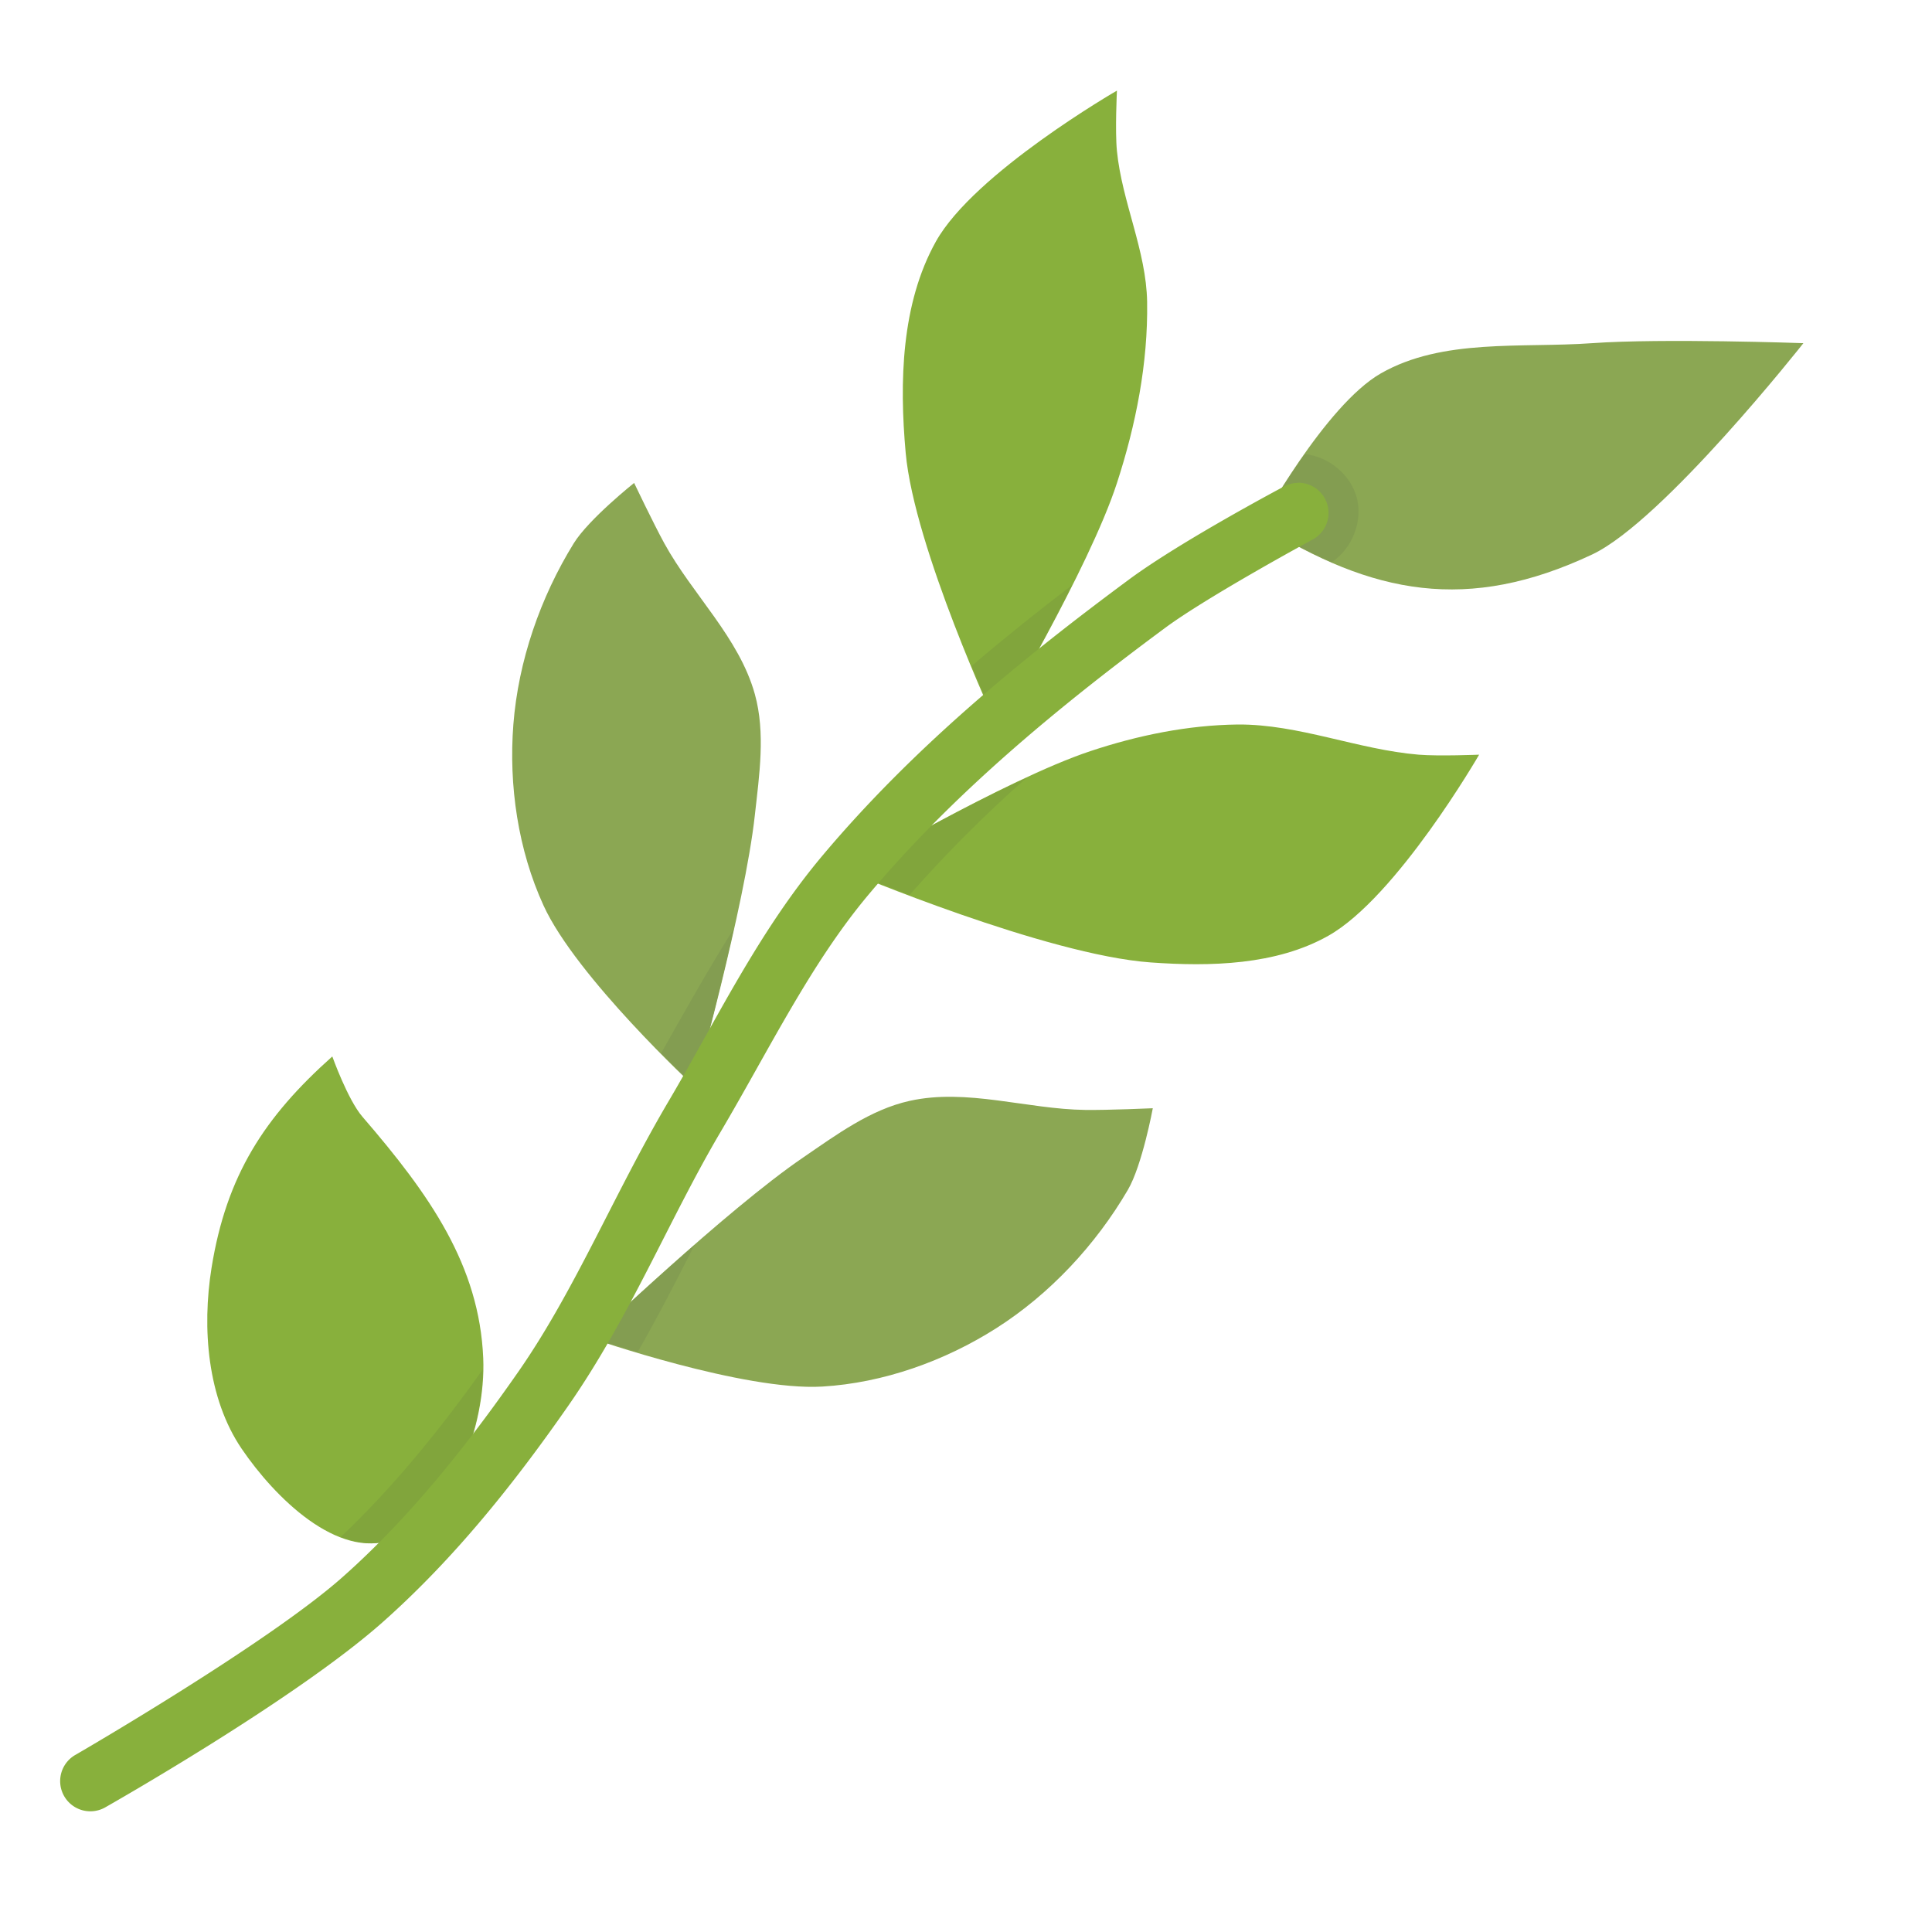
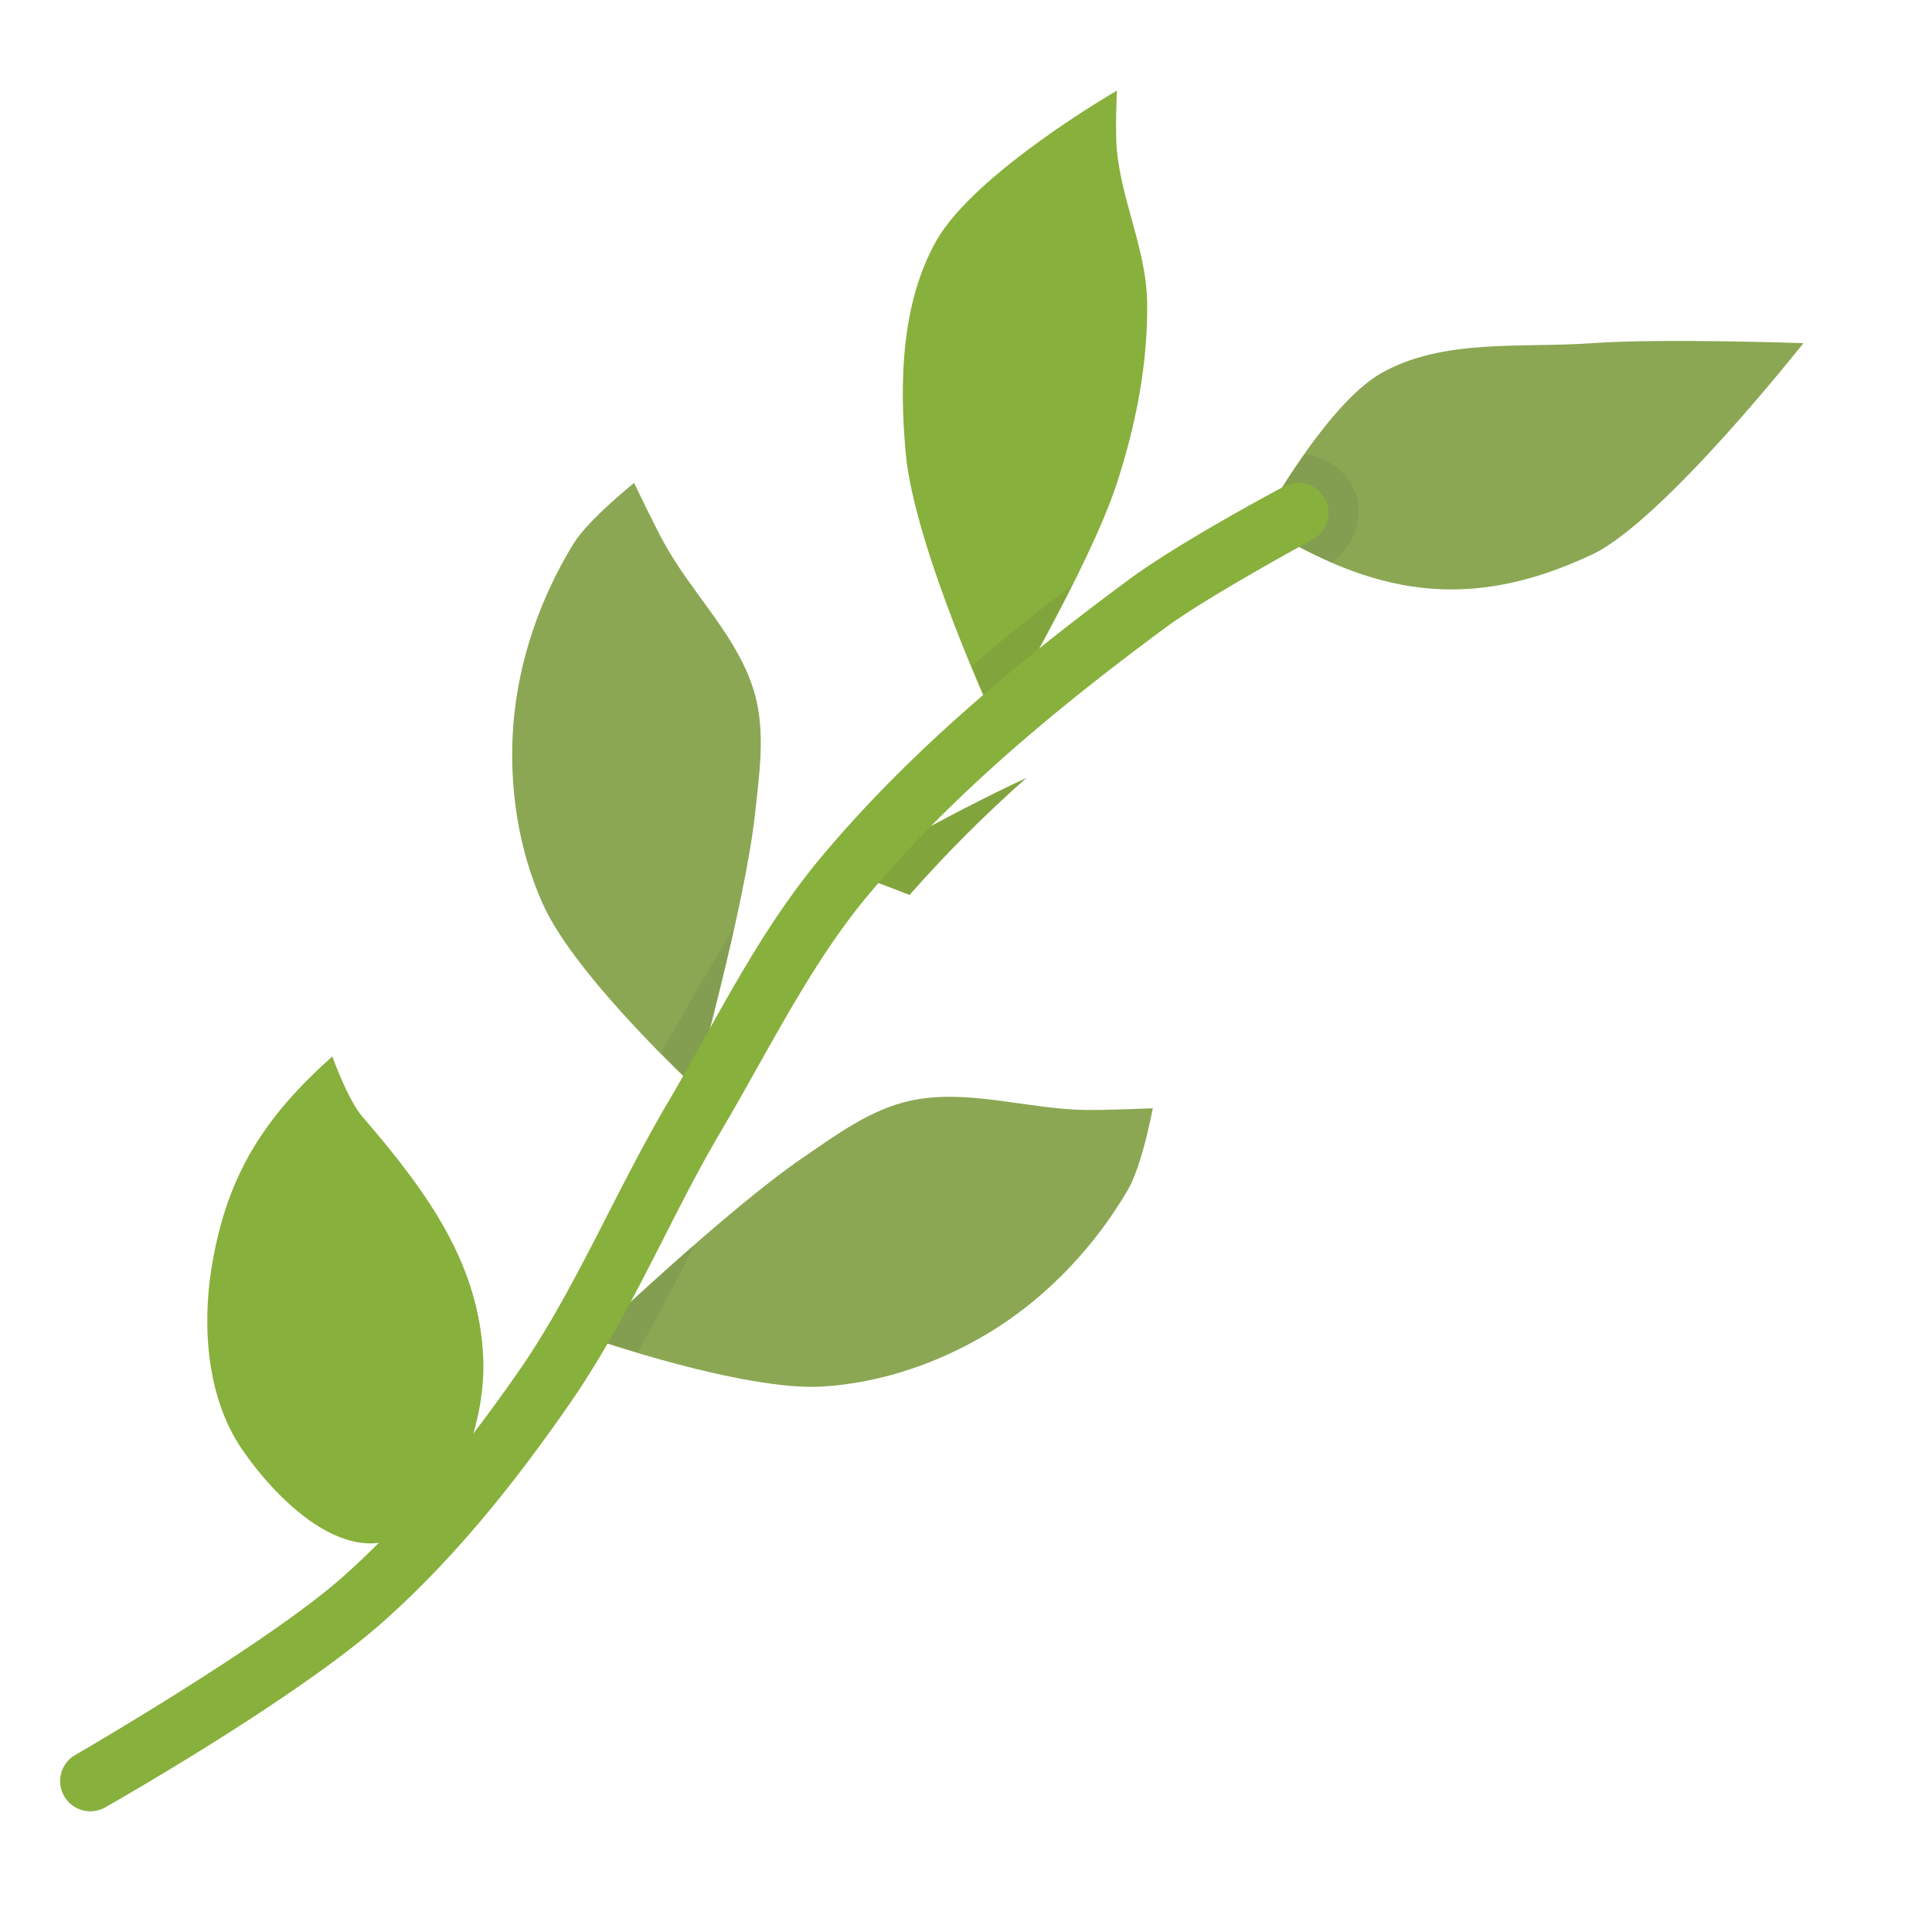
<svg xmlns="http://www.w3.org/2000/svg" height="32" id="svg17515" viewBox="0 0 32 32" width="32">
  <defs id="defs17517">
    <clipPath clipPathUnits="userSpaceOnUse" id="clipPath32617-9-8-8-9">
      <circle cx="-64.624" cy="50.047" id="path32619-2-3-5-1" r="38.554" style="fill:#4bb7c0;fill-opacity:1;stroke:none" transform="matrix(9.344,0,0,9.344,-627.912,-5859.523)" />
    </clipPath>
    <clipPath clipPathUnits="userSpaceOnUse" id="clipPath19550">
      <circle cx="-64.624" cy="50.047" id="circle19552" r="38.554" style="fill:#4bb7c0;fill-opacity:1;stroke:none" transform="matrix(9.344,0,0,9.344,-627.912,-5859.523)" />
    </clipPath>
  </defs>
  <g id="layer1" transform="translate(0,-1020.362)">
    <g id="g42588" style="display:inline" transform="translate(607.117,80.264)">
      <g id="g38522">
        <path d="m -586.245,948.782 c 0,0 1.073,-1.97 2,-2.5 1.023,-0.584 2.324,-0.416 3.499,-0.5 1.163,-0.083 3.499,0 3.499,0 0,0 -2.322,2.945 -3.499,3.5 -2.053,0.967 -3.637,0.67 -5.499,-0.5 z" id="path6485" style="fill:#8ba753;fill-opacity:1;fill-rule:evenodd;stroke:none;stroke-width:1px;stroke-linecap:round;stroke-linejoin:round;stroke-opacity:1" />
        <path d="m -597.32,962.265 c 0,0 2.523,0.875 3.822,0.799 1.012,-0.06 2.028,-0.423 2.883,-0.967 0.889,-0.566 1.647,-1.381 2.179,-2.291 0.238,-0.407 0.413,-1.352 0.413,-1.352 0,0 -0.745,0.033 -1.117,0.028 -0.972,-0.013 -1.962,-0.361 -2.911,-0.15 -0.651,0.144 -1.215,0.563 -1.765,0.939 -1.27,0.865 -3.503,2.995 -3.503,2.995 z" id="path6493" style="fill:#8ba753;fill-opacity:1;fill-rule:evenodd;stroke:none;stroke-width:1px;stroke-linecap:round;stroke-linejoin:round;stroke-opacity:1" />
        <path d="m -595.615,958.097 c 0,0 -1.957,-1.817 -2.499,-3 -0.422,-0.921 -0.579,-1.989 -0.5,-3 0.082,-1.051 0.446,-2.103 1,-3 0.248,-0.401 1,-1 1,-1 0,0 0.321,0.673 0.5,1 0.468,0.852 1.24,1.563 1.5,2.5 0.178,0.642 0.073,1.337 0,2 -0.168,1.527 -1,4.499 -1,4.499 z" id="path6489" style="fill:#8ba753;fill-opacity:1;fill-rule:evenodd;stroke:none;stroke-width:1px;stroke-linecap:round;stroke-linejoin:round;stroke-opacity:1" />
        <path d="m -595.615,-59.641 c -0.906,0.791 -1.705,1.543 -1.705,1.543 0,0 0.473,0.138 0.764,0.229 0.342,-0.597 0.645,-1.189 0.941,-1.771 z" id="path42546" style="color:#000000;font-style:normal;font-variant:normal;font-weight:normal;font-stretch:normal;font-size:medium;line-height:normal;font-family:sans-serif;text-indent:0;text-align:start;text-decoration:none;text-decoration-line:none;text-decoration-style:solid;text-decoration-color:#000000;letter-spacing:normal;word-spacing:normal;text-transform:none;direction:ltr;writing-mode:lr-tb;baseline-shift:baseline;text-anchor:start;white-space:normal;clip-rule:nonzero;display:inline;overflow:visible;visibility:visible;opacity:1;isolation:auto;mix-blend-mode:normal;color-interpolation:sRGB;color-interpolation-filters:linearRGB;solid-color:#000000;solid-opacity:1;fill:#839d51;fill-opacity:1;fill-rule:evenodd;stroke:none;stroke-width:1px;stroke-linecap:round;stroke-linejoin:round;stroke-miterlimit:4;stroke-dasharray:none;stroke-dashoffset:0;stroke-opacity:1;color-rendering:auto;image-rendering:auto;shape-rendering:auto;text-rendering:auto;enable-background:accumulate" transform="translate(0,1020.362)" />
        <path d="m -594.963,-64.883 c -0.439,0.701 -0.824,1.391 -1.203,2.062 0.21,0.207 0.551,0.555 0.551,0.555 0,0 0.358,-1.299 0.652,-2.617 z" id="path42550" style="color:#000000;font-style:normal;font-variant:normal;font-weight:normal;font-stretch:normal;font-size:medium;line-height:normal;font-family:sans-serif;text-indent:0;text-align:start;text-decoration:none;text-decoration-line:none;text-decoration-style:solid;text-decoration-color:#000000;letter-spacing:normal;word-spacing:normal;text-transform:none;direction:ltr;writing-mode:lr-tb;baseline-shift:baseline;text-anchor:start;white-space:normal;clip-rule:nonzero;display:inline;overflow:visible;visibility:visible;opacity:1;isolation:auto;mix-blend-mode:normal;color-interpolation:sRGB;color-interpolation-filters:linearRGB;solid-color:#000000;solid-opacity:1;fill:#839d51;fill-opacity:1;fill-rule:evenodd;stroke:none;stroke-width:1px;stroke-linecap:round;stroke-linejoin:round;stroke-miterlimit:4;stroke-dasharray:none;stroke-dashoffset:0;stroke-opacity:1;color-rendering:auto;image-rendering:auto;shape-rendering:auto;text-rendering:auto;enable-background:accumulate" transform="translate(0,1020.362)" />
        <path d="m -585.506,-72.744 c -0.426,0.603 -0.738,1.164 -0.738,1.164 0.406,0.256 0.798,0.461 1.186,0.629 0.36,-0.249 0.511,-0.699 0.414,-1.068 -0.095,-0.362 -0.437,-0.675 -0.861,-0.725 z" id="path42554" style="color:#000000;font-style:normal;font-variant:normal;font-weight:normal;font-stretch:normal;font-size:medium;line-height:normal;font-family:sans-serif;text-indent:0;text-align:start;text-decoration:none;text-decoration-line:none;text-decoration-style:solid;text-decoration-color:#000000;letter-spacing:normal;word-spacing:normal;text-transform:none;direction:ltr;writing-mode:lr-tb;baseline-shift:baseline;text-anchor:start;white-space:normal;clip-rule:nonzero;display:inline;overflow:visible;visibility:visible;opacity:1;isolation:auto;mix-blend-mode:normal;color-interpolation:sRGB;color-interpolation-filters:linearRGB;solid-color:#000000;solid-opacity:1;fill:#839d51;fill-opacity:1;fill-rule:evenodd;stroke:none;stroke-width:1px;stroke-linecap:round;stroke-linejoin:round;stroke-miterlimit:4;stroke-dasharray:none;stroke-dashoffset:0;stroke-opacity:1;color-rendering:auto;image-rendering:auto;shape-rendering:auto;text-rendering:auto;enable-background:accumulate" transform="translate(0,1020.362)" />
        <path d="m -590.616,952.098 c 0,0 -1.358,-2.925 -1.5,-4.499 -0.106,-1.174 -0.074,-2.471 0.5,-3.5 0.634,-1.137 2.999,-2.5 2.999,-2.5 0,0 -0.033,0.668 0,1 0.084,0.846 0.486,1.65 0.5,2.5 0.016,1.014 -0.186,2.036 -0.5,3 -0.461,1.417 -2,3.999 -2,3.999 z" id="path6487" style="fill:#88b03c;fill-opacity:1;fill-rule:evenodd;stroke:none;stroke-width:1px;stroke-linecap:round;stroke-linejoin:round;stroke-opacity:1" />
-         <path d="m -593.056,954.539 c 0,0 3.264,1.376 4.999,1.5 0.989,0.071 2.077,0.045 2.94,-0.441 1.134,-0.638 2.499,-3 2.499,-3 0,0 -0.668,0.027 -1,0 -1.01,-0.084 -1.986,-0.507 -2.999,-0.5 -0.827,0.01 -1.656,0.18 -2.44,0.441 -1.414,0.471 -3.999,2 -3.999,2 z" id="path6491" style="fill:#88b03c;fill-opacity:1;fill-rule:evenodd;stroke:none;stroke-width:1px;stroke-linecap:round;stroke-linejoin:round;stroke-opacity:1" />
        <path d="m -600.614,965.596 c -0.911,0.337 -1.953,-0.697 -2.499,-1.5 -0.57,-0.838 -0.661,-1.999 -0.5,-3 0.247,-1.532 0.874,-2.495 2,-3.5 0,0 0.256,0.718 0.5,1 1.119,1.296 1.935,2.462 2,3.999 0.047,1.117 -0.511,2.634 -1.5,3 z" id="path6495" style="fill:#88b03c;fill-opacity:1;fill-rule:evenodd;stroke:none;stroke-width:1px;stroke-linecap:round;stroke-linejoin:round;stroke-opacity:1" />
        <path d="m -590.117,-67.379 c -1.367,0.633 -2.939,1.555 -2.939,1.555 0,0 0.619,0.233 1.004,0.383 0.598,-0.678 1.243,-1.326 1.936,-1.938 z" id="path42543" style="color:#000000;font-style:normal;font-variant:normal;font-weight:normal;font-stretch:normal;font-size:medium;line-height:normal;font-family:sans-serif;text-indent:0;text-align:start;text-decoration:none;text-decoration-line:none;text-decoration-style:solid;text-decoration-color:#000000;letter-spacing:normal;word-spacing:normal;text-transform:none;direction:ltr;writing-mode:lr-tb;baseline-shift:baseline;text-anchor:start;white-space:normal;clip-rule:nonzero;display:inline;overflow:visible;visibility:visible;opacity:1;isolation:auto;mix-blend-mode:normal;color-interpolation:sRGB;color-interpolation-filters:linearRGB;solid-color:#000000;solid-opacity:1;fill:#81a53c;fill-opacity:1;fill-rule:evenodd;stroke:none;stroke-width:1px;stroke-linecap:round;stroke-linejoin:round;stroke-miterlimit:4;stroke-dasharray:none;stroke-dashoffset:0;stroke-opacity:1;color-rendering:auto;image-rendering:auto;shape-rendering:auto;text-rendering:auto;enable-background:accumulate" transform="translate(0,1020.362)" />
-         <path d="m -599.119,-57.584 c -0.718,1.01 -1.492,1.96 -2.354,2.777 0.287,0.109 0.579,0.145 0.859,0.041 0.937,-0.347 1.479,-1.724 1.494,-2.818 z" id="path42548" style="color:#000000;font-style:normal;font-variant:normal;font-weight:normal;font-stretch:normal;font-size:medium;line-height:normal;font-family:sans-serif;text-indent:0;text-align:start;text-decoration:none;text-decoration-line:none;text-decoration-style:solid;text-decoration-color:#000000;letter-spacing:normal;word-spacing:normal;text-transform:none;direction:ltr;writing-mode:lr-tb;baseline-shift:baseline;text-anchor:start;white-space:normal;clip-rule:nonzero;display:inline;overflow:visible;visibility:visible;opacity:1;isolation:auto;mix-blend-mode:normal;color-interpolation:sRGB;color-interpolation-filters:linearRGB;solid-color:#000000;solid-opacity:1;fill:#81a53c;fill-opacity:1;fill-rule:evenodd;stroke:none;stroke-width:1px;stroke-linecap:round;stroke-linejoin:round;stroke-miterlimit:4;stroke-dasharray:none;stroke-dashoffset:0;stroke-opacity:1;color-rendering:auto;image-rendering:auto;shape-rendering:auto;text-rendering:auto;enable-background:accumulate" transform="translate(0,1020.362)" />
        <path d="m -589.363,-70.57 c -0.562,0.428 -1.116,0.872 -1.66,1.336 0.168,0.393 0.408,0.971 0.408,0.971 0,0 0.664,-1.134 1.252,-2.307 z" id="path42552" style="color:#000000;font-style:normal;font-variant:normal;font-weight:normal;font-stretch:normal;font-size:medium;line-height:normal;font-family:sans-serif;text-indent:0;text-align:start;text-decoration:none;text-decoration-line:none;text-decoration-style:solid;text-decoration-color:#000000;letter-spacing:normal;word-spacing:normal;text-transform:none;direction:ltr;writing-mode:lr-tb;baseline-shift:baseline;text-anchor:start;white-space:normal;clip-rule:nonzero;display:inline;overflow:visible;visibility:visible;opacity:1;isolation:auto;mix-blend-mode:normal;color-interpolation:sRGB;color-interpolation-filters:linearRGB;solid-color:#000000;solid-opacity:1;fill:#81a53c;fill-opacity:1;fill-rule:evenodd;stroke:none;stroke-width:1px;stroke-linecap:round;stroke-linejoin:round;stroke-miterlimit:4;stroke-dasharray:none;stroke-dashoffset:0;stroke-opacity:1;color-rendering:auto;image-rendering:auto;shape-rendering:auto;text-rendering:auto;enable-background:accumulate" transform="translate(0,1020.362)" />
        <path d="m -585.629,948.096 a 0.5,0.5 0 0 0 -0.225,0.062 c 0,0 -1.702,0.902 -2.561,1.537 -1.817,1.344 -3.603,2.816 -5.084,4.58 -1.065,1.269 -1.763,2.739 -2.547,4.068 -0.897,1.522 -1.544,3.12 -2.48,4.467 -0.865,1.243 -1.814,2.432 -2.92,3.412 -1.247,1.105 -4.416,2.939 -4.416,2.939 a 0.5,0.5 0 1 0 0.498,0.867 c 0,0 3.131,-1.773 4.582,-3.059 1.193,-1.058 2.188,-2.309 3.078,-3.588 1.023,-1.47 1.674,-3.097 2.52,-4.531 0.813,-1.379 1.495,-2.792 2.451,-3.932 1.402,-1.67 3.126,-3.098 4.914,-4.42 0.704,-0.521 2.438,-1.461 2.438,-1.461 a 0.5,0.5 0 0 0 -0.248,-0.943 z" id="path6483" style="color:#000000;font-style:normal;font-variant:normal;font-weight:normal;font-stretch:normal;font-size:medium;line-height:normal;font-family:sans-serif;text-indent:0;text-align:start;text-decoration:none;text-decoration-line:none;text-decoration-style:solid;text-decoration-color:#000000;letter-spacing:normal;word-spacing:normal;text-transform:none;direction:ltr;writing-mode:lr-tb;baseline-shift:baseline;text-anchor:start;white-space:normal;clip-rule:nonzero;display:inline;overflow:visible;visibility:visible;opacity:1;isolation:auto;mix-blend-mode:normal;color-interpolation:sRGB;color-interpolation-filters:linearRGB;solid-color:#000000;solid-opacity:1;fill:#88b03c;fill-opacity:1;fill-rule:evenodd;stroke:none;stroke-width:1px;stroke-linecap:round;stroke-linejoin:round;stroke-miterlimit:4;stroke-dasharray:none;stroke-dashoffset:0;stroke-opacity:1;color-rendering:auto;image-rendering:auto;shape-rendering:auto;text-rendering:auto;enable-background:accumulate" />
      </g>
    </g>
  </g>
</svg>